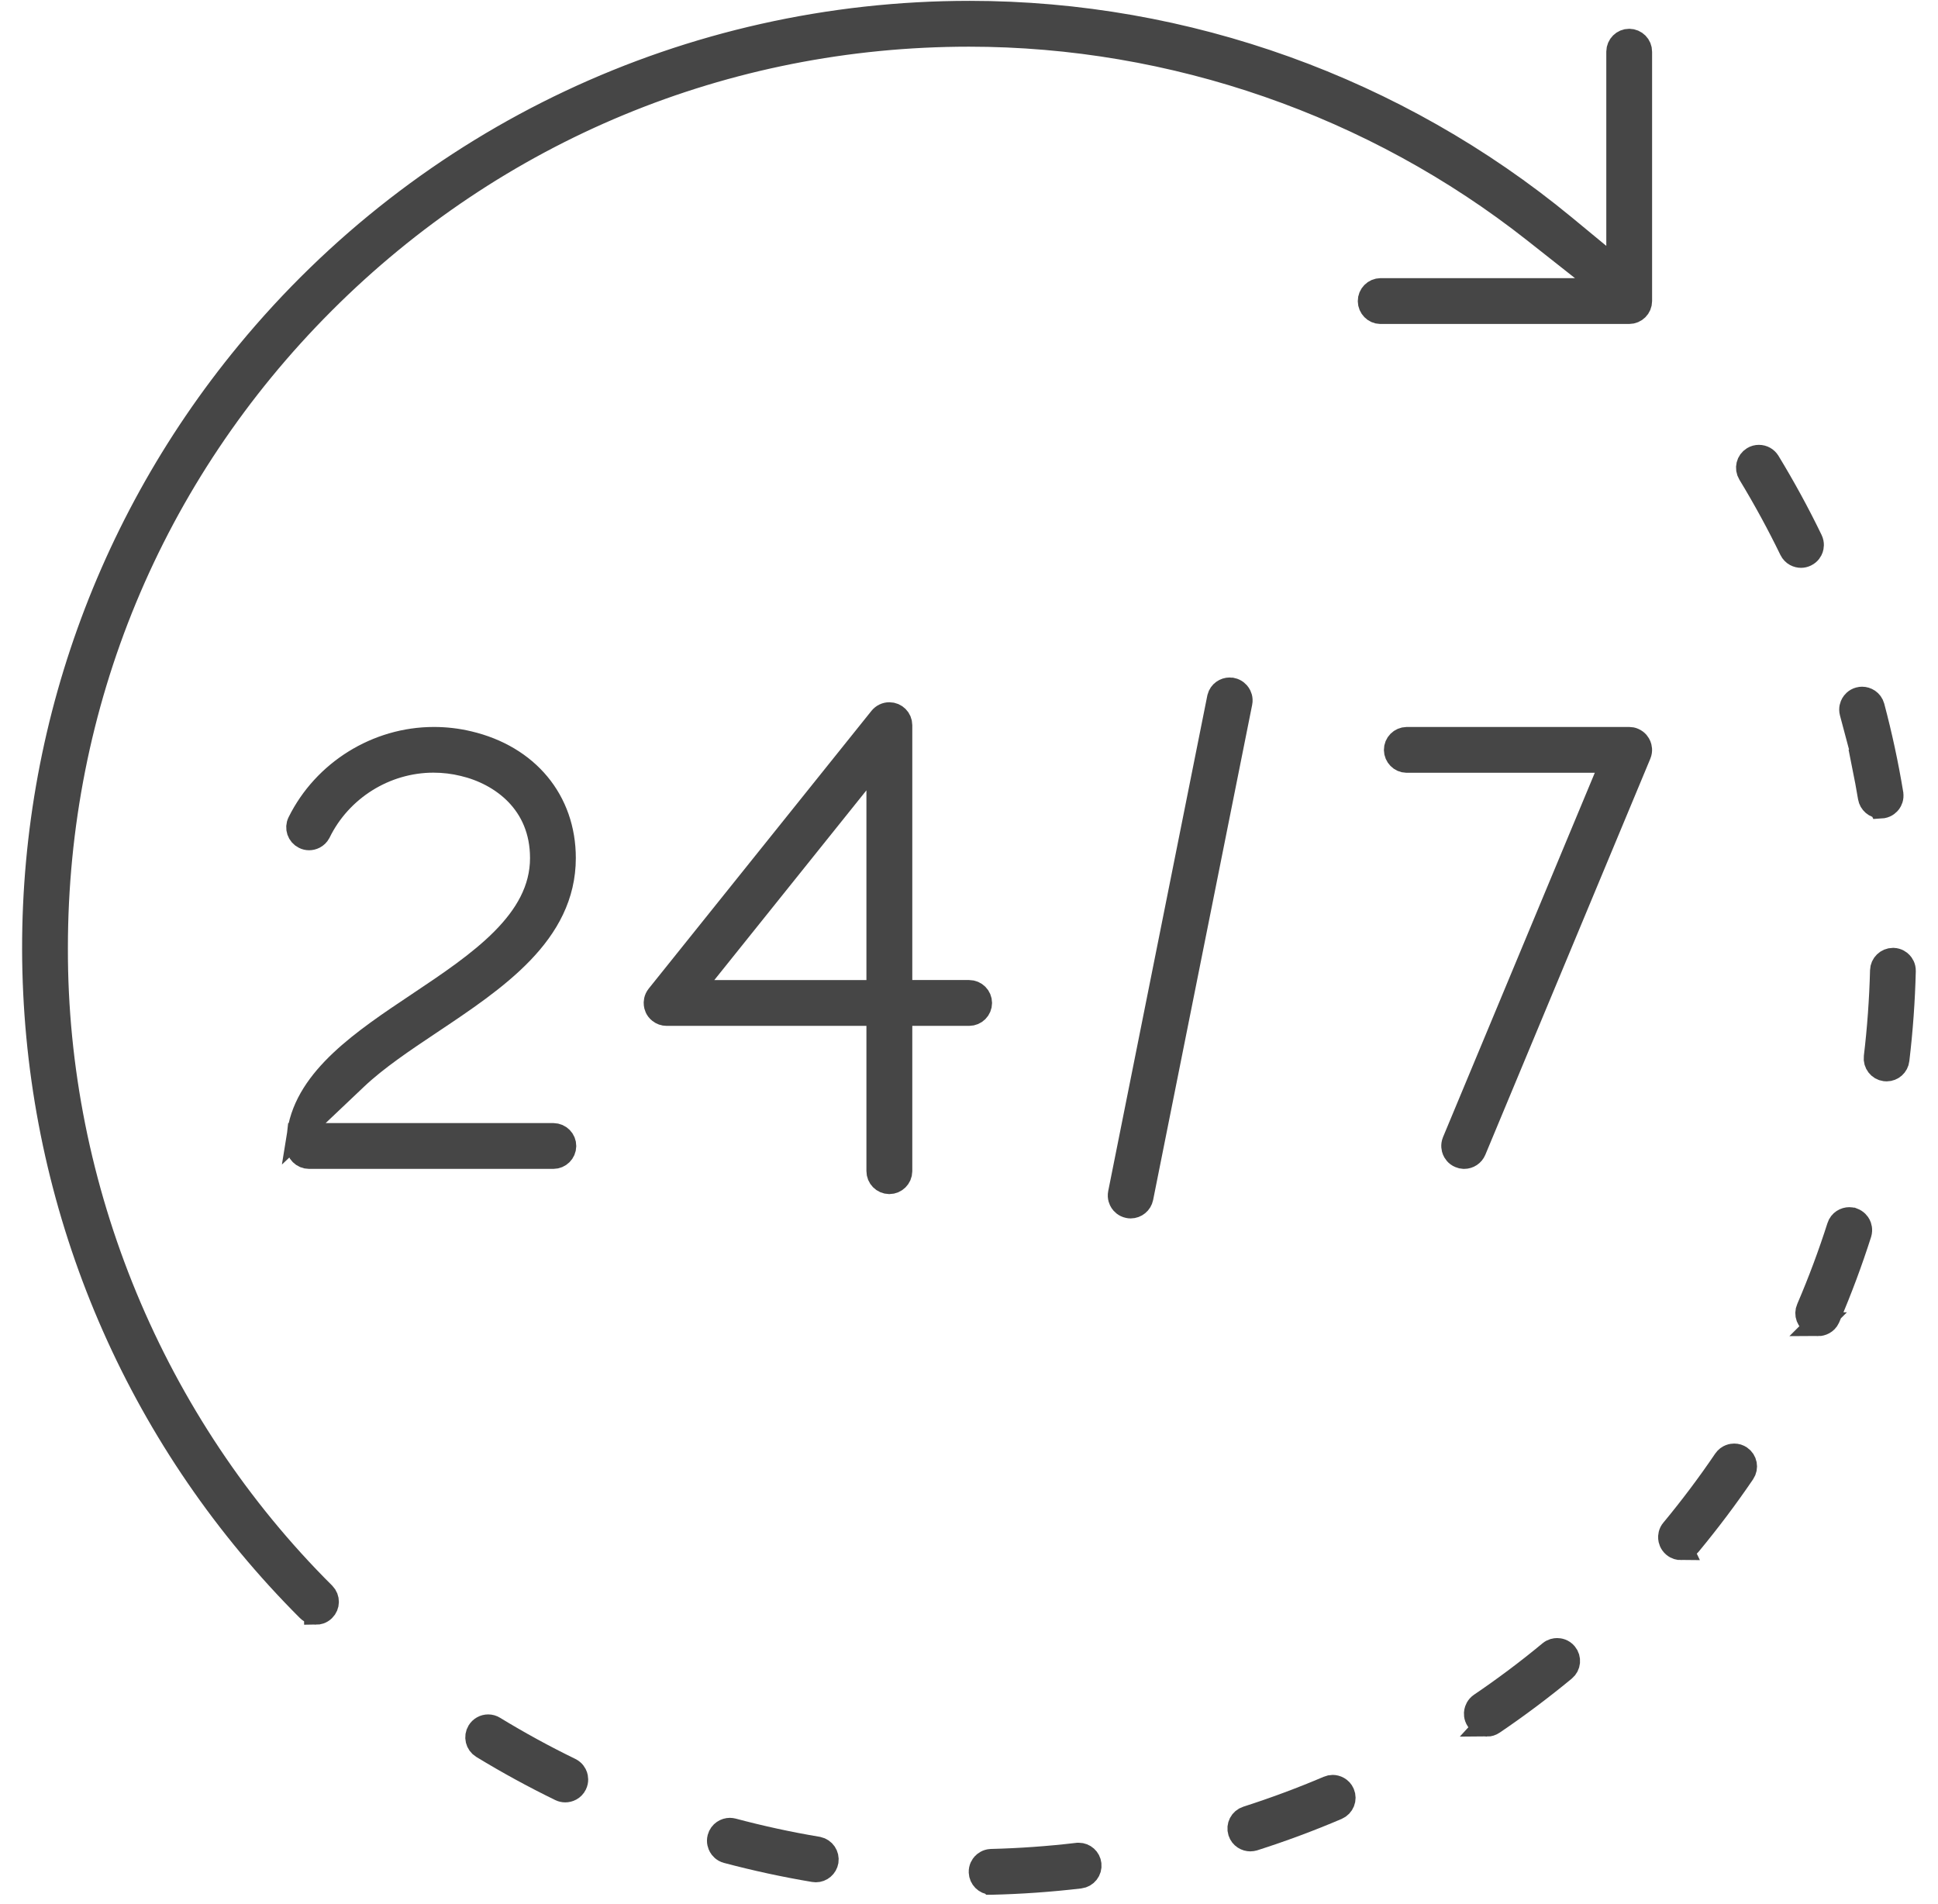
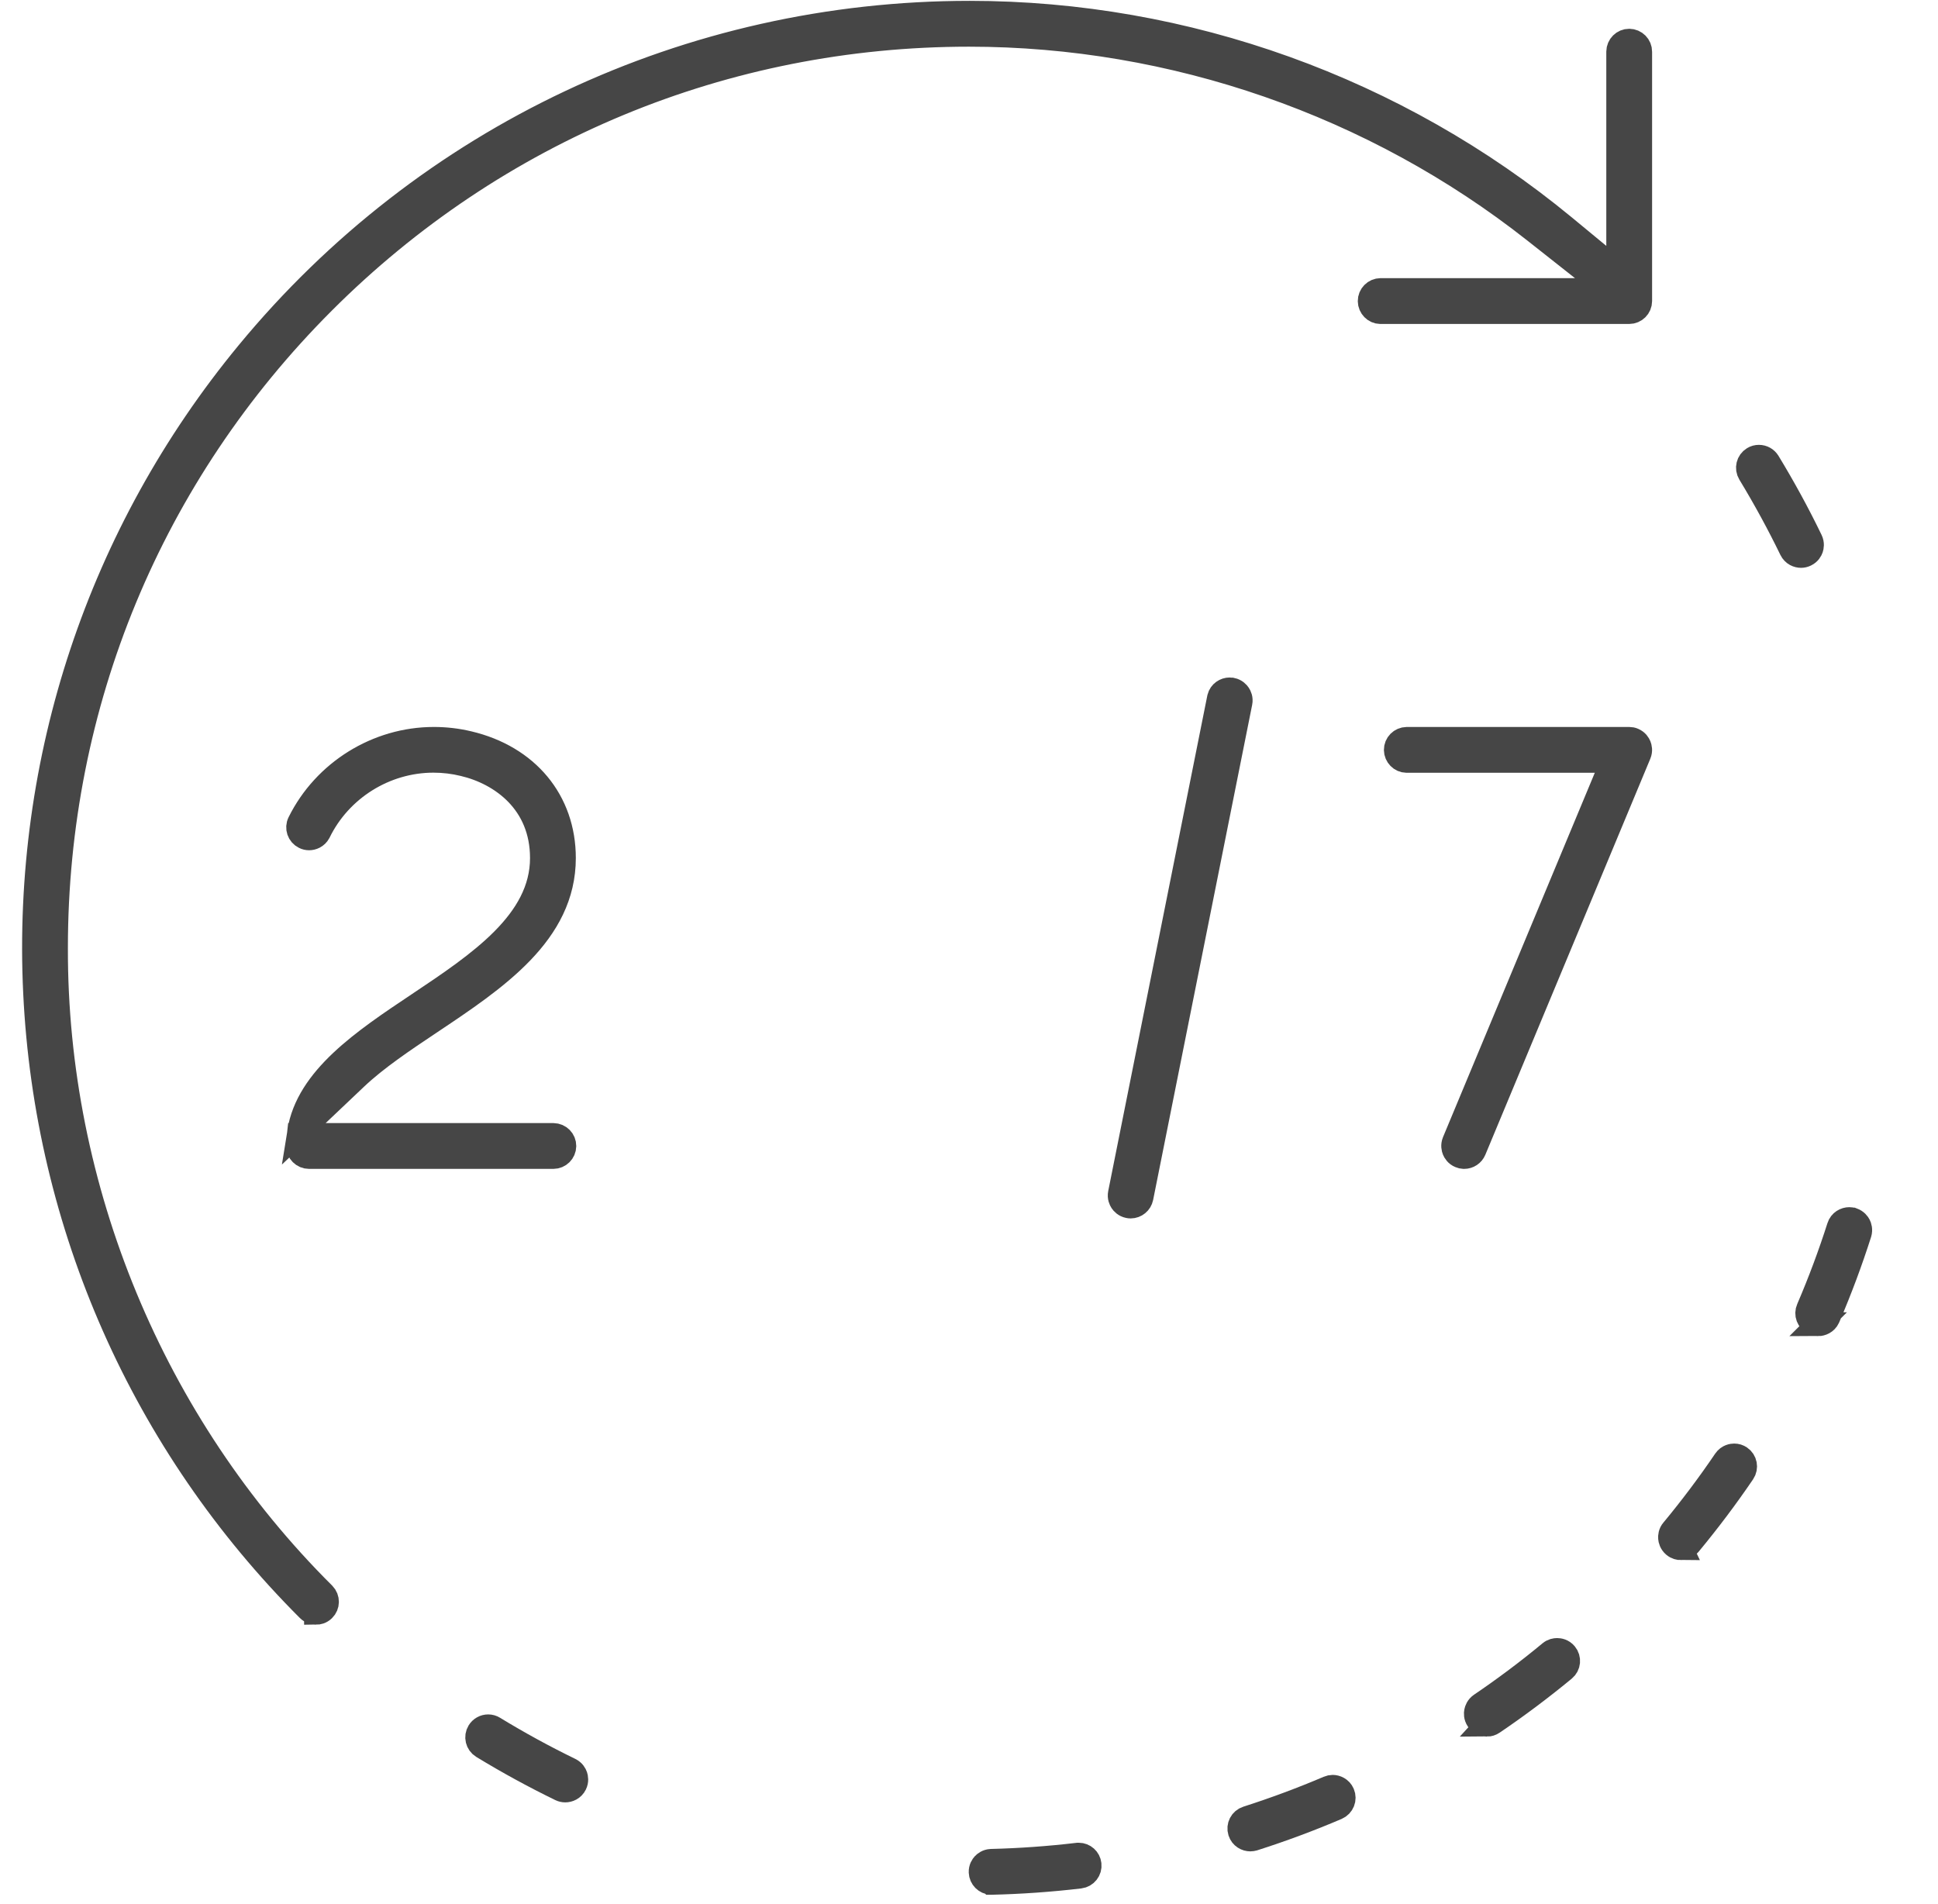
<svg xmlns="http://www.w3.org/2000/svg" width="57" height="56" viewBox="0 0 57 56" fill="none">
  <path d="M9.294 47.432C9.244 47.432 9.145 47.419 9.063 47.334C4.208 42.48 1.36 36.04 1.032 29.194C0.704 22.348 2.926 15.665 7.288 10.378C12.531 4.021 20.27 0.375 28.52 0.375C34.88 0.375 41.09 2.609 46.006 6.663L47.594 7.974V1.519C47.596 1.34 47.741 1.196 47.917 1.196C48.099 1.198 48.243 1.344 48.241 1.523V8.854C48.241 9.033 48.096 9.178 47.917 9.178H40.596C40.43 9.176 40.287 9.033 40.285 8.857C40.283 8.678 40.427 8.532 40.606 8.53H47.331L45.136 6.798C40.416 3.074 34.509 1.023 28.499 1.023C21.323 1.024 14.58 3.818 9.509 8.891C4.438 13.964 1.646 20.707 1.647 27.88C1.628 34.956 4.495 41.879 9.514 46.872L9.525 46.883C9.65 47.011 9.648 47.216 9.52 47.34C9.442 47.417 9.354 47.433 9.294 47.433V47.432Z" fill="#464646" stroke="#464646" stroke-width="0.7" />
  <path d="M16.625 52.658C16.576 52.658 16.53 52.647 16.485 52.626C15.701 52.244 14.928 51.822 14.189 51.371C14.037 51.278 13.989 51.079 14.082 50.926C14.142 50.829 14.245 50.771 14.359 50.771C14.419 50.771 14.474 50.787 14.526 50.819C15.252 51.262 16.006 51.674 16.767 52.044C16.872 52.095 16.916 52.182 16.932 52.229C16.948 52.277 16.968 52.371 16.917 52.477C16.851 52.611 16.723 52.658 16.625 52.658Z" fill="#464646" stroke="#464646" stroke-width="0.7" />
  <path d="M52.971 16.35C52.873 16.35 52.745 16.302 52.679 16.167C52.31 15.407 51.899 14.653 51.457 13.925C51.364 13.772 51.412 13.573 51.565 13.48C51.617 13.448 51.674 13.433 51.732 13.433C51.846 13.433 51.951 13.491 52.01 13.589C52.464 14.336 52.886 15.108 53.261 15.885C53.312 15.991 53.292 16.086 53.276 16.133C53.26 16.18 53.216 16.267 53.111 16.317C53.066 16.339 53.019 16.35 52.971 16.35Z" fill="#464646" stroke="#464646" stroke-width="0.7" />
  <path d="M29.15 55.374C28.983 55.366 28.849 55.232 28.842 55.063C28.837 54.947 28.893 54.868 28.927 54.831C28.961 54.795 29.034 54.734 29.148 54.728C29.998 54.707 30.852 54.646 31.688 54.547L31.704 54.545C31.712 54.545 31.719 54.545 31.727 54.545C31.89 54.545 32.028 54.668 32.046 54.831C32.067 55.008 31.94 55.17 31.763 55.191C30.897 55.293 30.02 55.355 29.155 55.375H29.151L29.15 55.374Z" fill="#464646" stroke="#464646" stroke-width="0.7" />
-   <path d="M23.996 55.008C23.978 55.008 23.959 55.006 23.941 55.003C23.083 54.86 22.223 54.673 21.383 54.45C21.271 54.42 21.211 54.343 21.187 54.299C21.162 54.255 21.124 54.166 21.154 54.053C21.198 53.889 21.346 53.813 21.466 53.813C21.494 53.813 21.522 53.817 21.55 53.824C22.367 54.042 23.207 54.225 24.046 54.365L24.061 54.368C24.229 54.404 24.34 54.567 24.313 54.738C24.287 54.892 24.152 55.008 23.996 55.008Z" fill="#464646" stroke="#464646" stroke-width="0.7" />
-   <path d="M55.491 31.453C55.475 31.453 55.459 31.452 55.443 31.45C55.273 31.429 55.146 31.268 55.167 31.09C55.267 30.254 55.329 29.397 55.351 28.542C55.355 28.368 55.501 28.227 55.674 28.227H55.689C55.803 28.232 55.875 28.291 55.909 28.327C55.944 28.363 56 28.441 55.997 28.557C55.976 29.422 55.913 30.3 55.809 31.168C55.791 31.329 55.654 31.452 55.491 31.453Z" fill="#464646" stroke="#464646" stroke-width="0.7" />
  <path d="M49.441 45.533C49.387 45.533 49.307 45.52 49.232 45.456C49.144 45.38 49.123 45.286 49.119 45.235C49.115 45.185 49.119 45.088 49.195 44.999L49.203 44.991C49.741 44.341 50.258 43.654 50.737 42.947C50.825 42.819 50.955 42.805 51.007 42.805C51.072 42.805 51.133 42.824 51.187 42.861C51.333 42.96 51.372 43.162 51.272 43.309C50.786 44.025 50.257 44.728 49.7 45.401L49.685 45.419C49.602 45.517 49.496 45.531 49.44 45.531L49.441 45.533Z" fill="#464646" stroke="#464646" stroke-width="0.7" />
-   <path d="M55.311 23.721C55.153 23.72 55.02 23.605 54.994 23.45C54.942 23.14 54.885 22.832 54.823 22.524L54.877 22.538L54.455 20.952C54.425 20.84 54.463 20.75 54.488 20.707C54.513 20.663 54.572 20.587 54.685 20.557C54.713 20.549 54.741 20.546 54.769 20.546C54.888 20.546 55.036 20.621 55.081 20.786C55.305 21.629 55.49 22.489 55.631 23.344V23.349C55.649 23.462 55.605 23.546 55.576 23.587C55.547 23.627 55.48 23.698 55.366 23.718C55.348 23.721 55.33 23.722 55.312 23.723L55.311 23.721Z" fill="#464646" stroke="#464646" stroke-width="0.7" />
  <path d="M43.732 50.723C43.68 50.723 43.55 50.709 43.462 50.581C43.397 50.485 43.403 50.387 43.413 50.339C43.423 50.289 43.453 50.198 43.549 50.132C44.248 49.658 44.936 49.143 45.592 48.599C45.666 48.538 45.744 48.526 45.798 48.526C45.855 48.526 45.964 48.541 46.048 48.643C46.163 48.781 46.143 48.986 46.005 49.099C45.329 49.657 44.625 50.185 43.911 50.668C43.857 50.705 43.795 50.724 43.731 50.724L43.732 50.723Z" fill="#464646" stroke="#464646" stroke-width="0.7" />
  <path d="M53.476 38.945C53.431 38.945 53.386 38.935 53.344 38.916C53.181 38.843 53.108 38.651 53.182 38.488L53.189 38.472C53.525 37.689 53.825 36.884 54.082 36.079C54.131 35.923 54.273 35.853 54.391 35.853C54.422 35.853 54.454 35.858 54.485 35.867H54.489C54.602 35.909 54.655 35.985 54.677 36.028C54.7 36.073 54.732 36.163 54.698 36.275C54.433 37.104 54.126 37.929 53.783 38.727L53.768 38.761C53.707 38.895 53.572 38.946 53.475 38.946L53.476 38.945Z" fill="#464646" stroke="#464646" stroke-width="0.7" />
  <path d="M36.774 54.099C36.657 54.099 36.516 54.03 36.466 53.874C36.412 53.704 36.506 53.521 36.676 53.468C37.49 53.207 38.296 52.907 39.07 52.577C39.111 52.559 39.153 52.55 39.196 52.55C39.294 52.55 39.432 52.602 39.494 52.746C39.565 52.91 39.488 53.101 39.324 53.172C38.531 53.511 37.706 53.818 36.873 54.084C36.84 54.093 36.807 54.099 36.774 54.099Z" fill="#464646" stroke="#464646" stroke-width="0.7" />
  <path d="M9.089 34.027C8.91 34.027 8.765 33.882 8.765 33.703C8.765 33.593 8.772 33.486 8.785 33.38H16.277C16.457 33.382 16.601 33.528 16.599 33.706C16.597 33.883 16.452 34.027 16.275 34.027H9.089ZM8.798 33.287C9.048 31.706 10.698 30.604 12.297 29.536C14.088 28.34 15.939 27.105 15.939 25.235C15.939 23.604 14.747 22.742 13.632 22.48C13.348 22.41 13.049 22.374 12.749 22.374C11.324 22.374 10.002 23.202 9.378 24.484C9.31 24.611 9.186 24.656 9.091 24.656C9.042 24.656 8.994 24.645 8.949 24.622C8.789 24.544 8.722 24.349 8.802 24.189C9.541 22.695 11.095 21.73 12.76 21.73C13.102 21.73 13.445 21.769 13.78 21.849C15.511 22.257 16.586 23.554 16.586 25.235C16.586 27.45 14.588 28.784 12.656 30.074C11.874 30.596 11.068 31.135 10.467 31.705L8.798 33.287Z" fill="#464646" stroke="#464646" stroke-width="0.7" />
-   <path d="M26.154 34.768C25.975 34.766 25.832 34.62 25.833 34.441V29.821H19.605C19.532 29.821 19.459 29.795 19.403 29.749C19.311 29.677 19.289 29.583 19.284 29.533C19.278 29.483 19.28 29.386 19.353 29.294L25.905 21.124C25.967 21.048 26.059 21.003 26.158 21.003C26.336 21.003 26.482 21.148 26.482 21.327V29.173H28.504C28.683 29.173 28.828 29.318 28.828 29.497C28.828 29.676 28.683 29.821 28.504 29.821H26.482V34.447C26.48 34.624 26.334 34.768 26.158 34.768H26.154ZM20.28 29.174H25.833V22.248L20.28 29.174Z" fill="#464646" stroke="#464646" stroke-width="0.7" />
  <path d="M33.256 35.484C33.234 35.484 33.212 35.482 33.191 35.477C33.077 35.454 33.014 35.381 32.986 35.339C32.958 35.297 32.916 35.211 32.938 35.097L35.849 20.542L35.854 20.517C35.894 20.358 36.038 20.275 36.164 20.275C36.184 20.275 36.205 20.277 36.225 20.281H36.231C36.346 20.305 36.409 20.378 36.437 20.42C36.465 20.462 36.508 20.548 36.485 20.662L33.572 35.224C33.542 35.374 33.409 35.483 33.256 35.484Z" fill="#464646" stroke="#464646" stroke-width="0.7" />
  <path d="M43.048 34.027C43.011 34.025 42.975 34.017 42.941 34.002C42.832 33.958 42.784 33.873 42.765 33.827C42.746 33.78 42.72 33.687 42.765 33.577L47.431 22.377H41.364C41.198 22.375 41.055 22.232 41.053 22.057C41.051 21.878 41.195 21.733 41.374 21.73H47.917C47.961 21.73 48.003 21.738 48.041 21.755C48.149 21.8 48.197 21.884 48.216 21.931C48.235 21.978 48.26 22.071 48.216 22.178L43.363 33.828C43.312 33.949 43.195 34.027 43.064 34.027H43.049H43.048Z" fill="#464646" stroke="#464646" stroke-width="0.7" />
</svg>